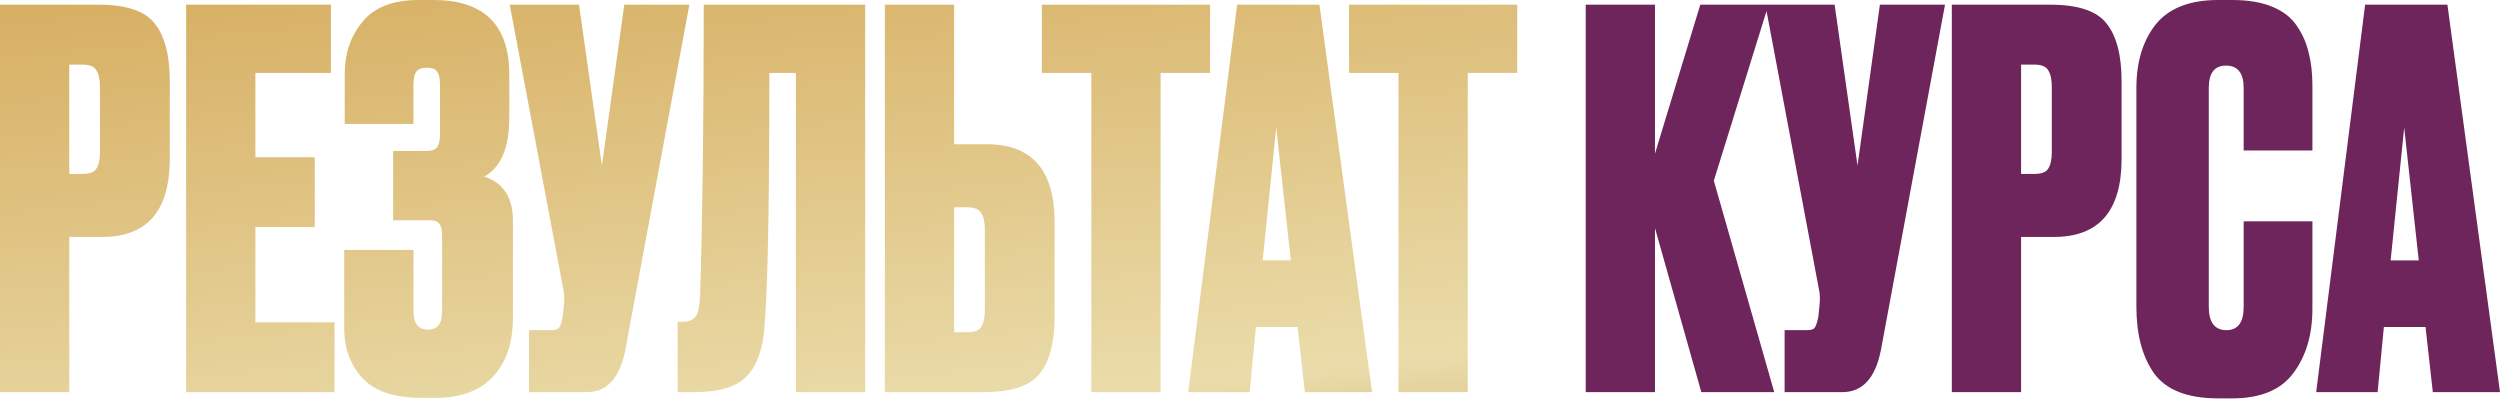
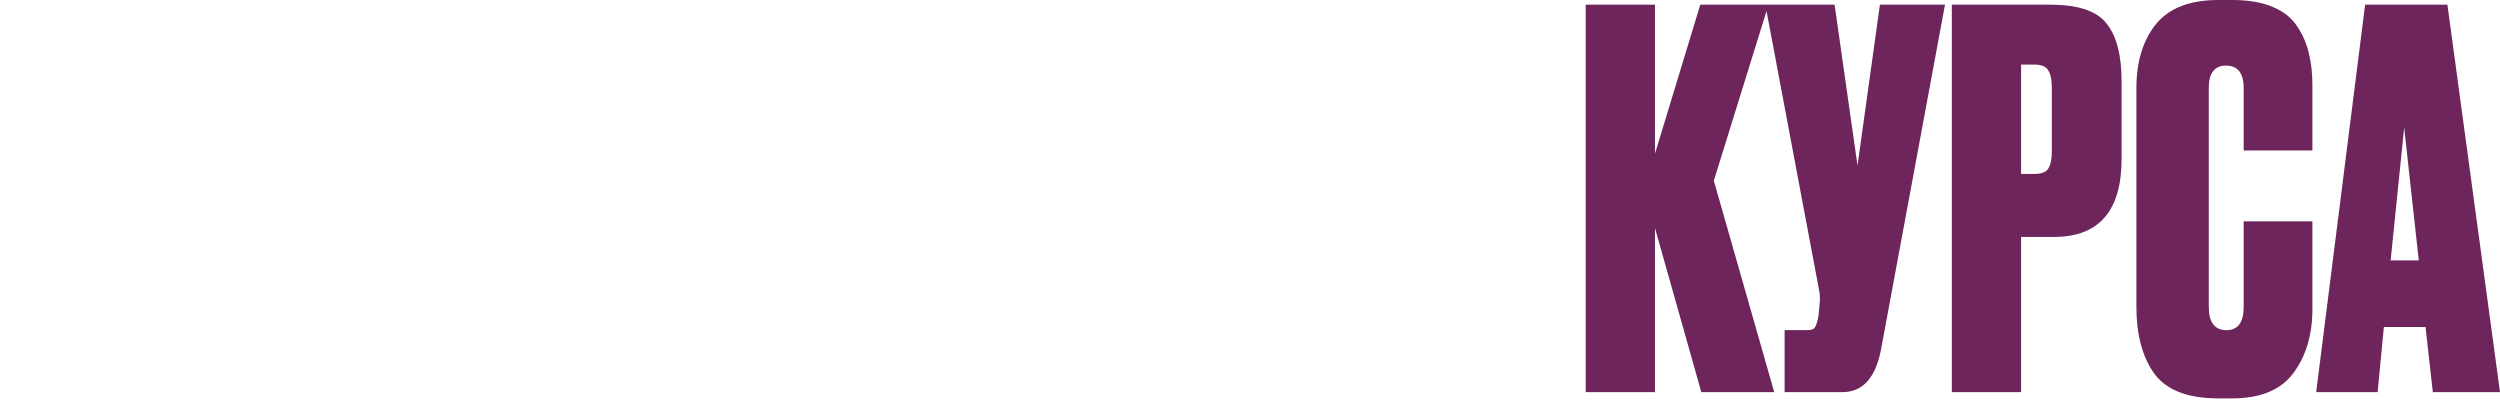
<svg xmlns="http://www.w3.org/2000/svg" width="999" height="160" viewBox="0 0 999 160" fill="none">
-   <path d="M40.787 94.682H27.677V156.694H0.001V1.872H39.331C50.429 1.872 57.92 4.369 61.805 9.363C65.828 14.358 67.84 22.057 67.84 32.462V63.468C67.84 84.277 58.822 94.682 40.787 94.682ZM27.677 25.803V69.503H32.88C35.793 69.503 37.666 68.809 38.498 67.422C39.469 65.896 39.955 63.676 39.955 60.763V34.959C39.955 31.768 39.469 29.479 38.498 28.092C37.666 26.566 35.793 25.803 32.88 25.803H27.677ZM74.378 1.872H132.229V29.132H102.055V62.843H125.778V90.728H102.055V128.809H133.685V156.694H74.378V1.872ZM165.221 34.127V49.526H137.753V29.548C137.753 21.363 140.111 14.427 144.828 8.739C149.545 2.912 157.036 -0.001 167.302 -0.001H173.129C193.383 -0.001 203.511 9.918 203.511 29.756V47.028C203.511 59.098 200.181 66.936 193.522 70.543C201.152 73.04 204.967 78.936 204.967 88.231V126.937C204.967 137.064 202.262 144.971 196.852 150.659C191.58 156.209 184.019 158.983 174.169 158.983H168.343C157.522 158.983 149.684 156.347 144.828 151.076C139.972 145.804 137.545 139.145 137.545 131.099V99.884H165.221V124.439C165.221 129.295 167.163 131.723 171.048 131.723C174.794 131.723 176.666 129.295 176.666 124.439V94.266C176.666 91.907 176.32 90.312 175.626 89.48C175.071 88.508 173.684 88.023 171.464 88.023H157.106V60.346H170.007C172.366 60.346 173.892 59.861 174.586 58.89C175.418 57.919 175.834 56.115 175.834 53.479V34.127C175.834 31.352 175.418 29.479 174.586 28.508C173.892 27.537 172.505 27.051 170.424 27.051C168.62 27.051 167.302 27.537 166.47 28.508C165.637 29.479 165.221 31.352 165.221 34.127ZM275.479 1.872L249.883 139.838C247.663 151.076 242.53 156.694 234.484 156.694H211.386V131.931H220.334C221.999 131.931 223.039 131.584 223.455 130.89C224.01 130.058 224.496 128.532 224.912 126.312L225.328 121.942C225.605 119.584 225.536 117.503 225.12 115.7L203.686 1.872H231.363L240.519 66.173L249.467 1.872H275.479ZM318.049 156.694V29.132H307.436C307.436 80.601 306.812 114.035 305.563 129.434C305.008 139.006 302.65 145.943 298.488 150.243C294.465 154.544 287.528 156.694 277.678 156.694H270.811V128.601H272.476C275.251 128.601 277.123 127.838 278.095 126.312C279.066 124.648 279.621 121.942 279.759 118.197C280.73 87.121 281.216 48.346 281.216 1.872H345.725V156.694H318.049ZM381.265 57.641H394.375C412.41 57.641 421.428 68.046 421.428 88.855V126.312C421.428 136.717 419.416 144.417 415.393 149.411C411.509 154.266 404.017 156.694 392.919 156.694H353.589V1.872H381.265V57.641ZM381.265 132.763H386.468C389.381 132.763 391.254 132.07 392.086 130.682C393.058 129.156 393.543 126.867 393.543 123.815V91.561C393.543 88.647 393.058 86.497 392.086 85.11C391.254 83.584 389.381 82.821 386.468 82.821H381.265V132.763ZM416.329 1.872H483.544V29.132H463.775V156.694H436.098V29.132H416.329V1.872ZM521.42 156.694L518.507 130.682H501.859L499.362 156.694H474.807L494.368 1.872H527.247L548.264 156.694H521.42ZM509.975 50.982L504.565 104.046H515.802L509.975 50.982ZM539.073 1.872H606.287V29.132H586.518V156.694H558.842V29.132H539.073V1.872Z" fill="url(#paint0_linear_182_1728)" />
  <path d="M679.848 156.694L661.328 91.144V156.694H633.651V1.872H661.328V61.387L679.432 1.872H706.693L684.843 72.208L708.982 156.694H679.848ZM777.222 1.872L751.626 139.838C749.407 151.076 744.274 156.694 736.227 156.694H713.129V131.931H722.077C723.742 131.931 724.782 131.584 725.198 130.89C725.753 130.058 726.239 128.532 726.655 126.312L727.071 121.942C727.349 119.584 727.279 117.503 726.863 115.7L705.429 1.872H733.106L742.262 66.173L751.21 1.872H777.222ZM820.735 94.682H807.625V156.694H779.948V1.872H819.278C830.377 1.872 837.868 4.369 841.752 9.363C845.776 14.358 847.787 22.057 847.787 32.462V63.468C847.787 84.277 838.77 94.682 820.735 94.682ZM807.625 25.803V69.503H812.827C815.741 69.503 817.613 68.809 818.446 67.422C819.417 65.896 819.902 63.676 819.902 60.763V34.959C819.902 31.768 819.417 29.479 818.446 28.092C817.613 26.566 815.741 25.803 812.827 25.803H807.625ZM896.569 122.567V88.439H924.037V123.399C924.037 133.804 921.471 142.405 916.338 149.203C911.344 155.862 903.228 159.191 891.991 159.191H886.372C874.164 159.191 865.632 155.862 860.777 149.203C856.06 142.544 853.702 133.665 853.702 122.567V35.167C853.702 24.762 856.268 16.3 861.401 9.779C866.673 3.259 874.997 -0.001 886.372 -0.001H891.991C898.372 -0.001 903.714 0.901 908.014 2.704C912.454 4.508 915.783 7.144 918.003 10.612C920.222 13.941 921.748 17.479 922.581 21.225C923.552 24.97 924.037 29.271 924.037 34.127V60.138H896.569V35.167C896.569 29.202 894.211 26.219 889.494 26.219C884.916 26.219 882.627 29.202 882.627 35.167V122.567C882.627 128.809 884.985 131.931 889.702 131.931C894.28 131.931 896.569 128.809 896.569 122.567ZM972.156 156.694L969.243 130.682H952.595L950.098 156.694H925.543L945.104 1.872H977.983L999 156.694H972.156ZM960.711 50.982L955.3 104.046H966.537L960.711 50.982Z" fill="#6D255C" />
  <defs>
    <linearGradient id="paint0_linear_182_1728" x1="576.518" y1="-110.113" x2="610.685" y2="201.568" gradientUnits="userSpaceOnUse">
      <stop stop-color="#C7A465" />
      <stop stop-color="#D2A451" />
      <stop offset="0.799" stop-color="#EADCAA" />
      <stop offset="1" stop-color="#CFB07B" />
    </linearGradient>
  </defs>
</svg>